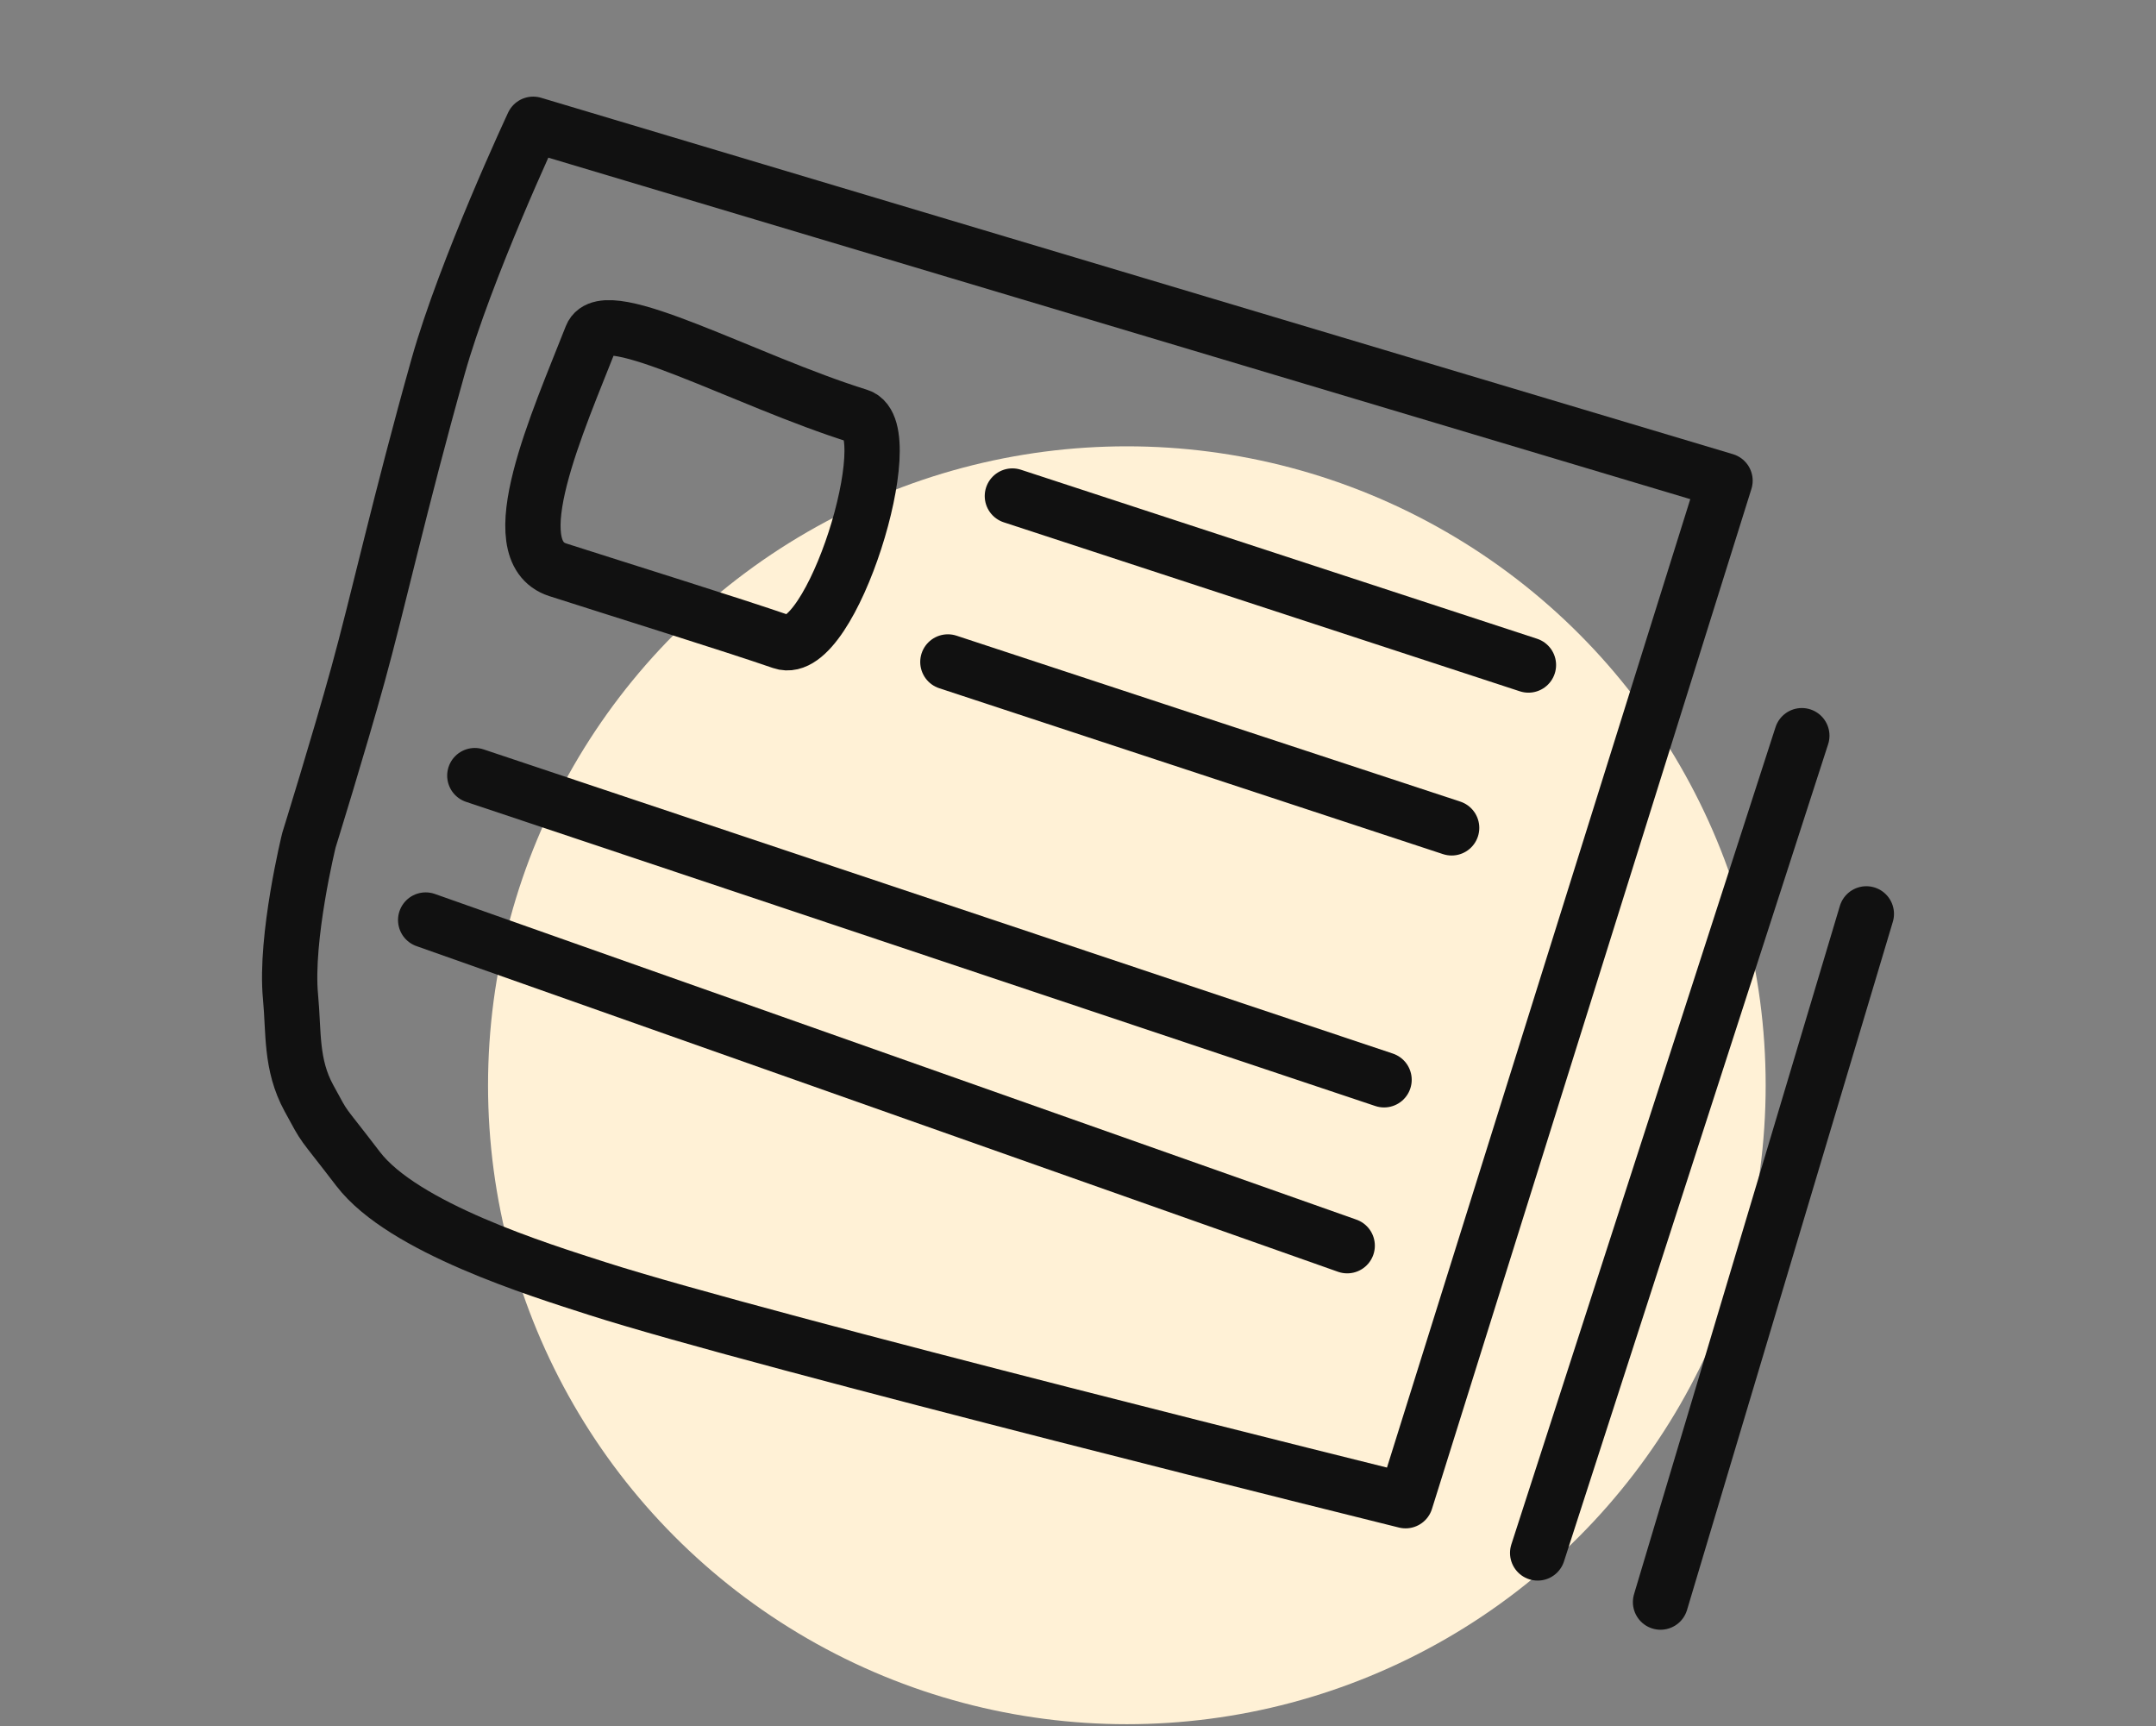
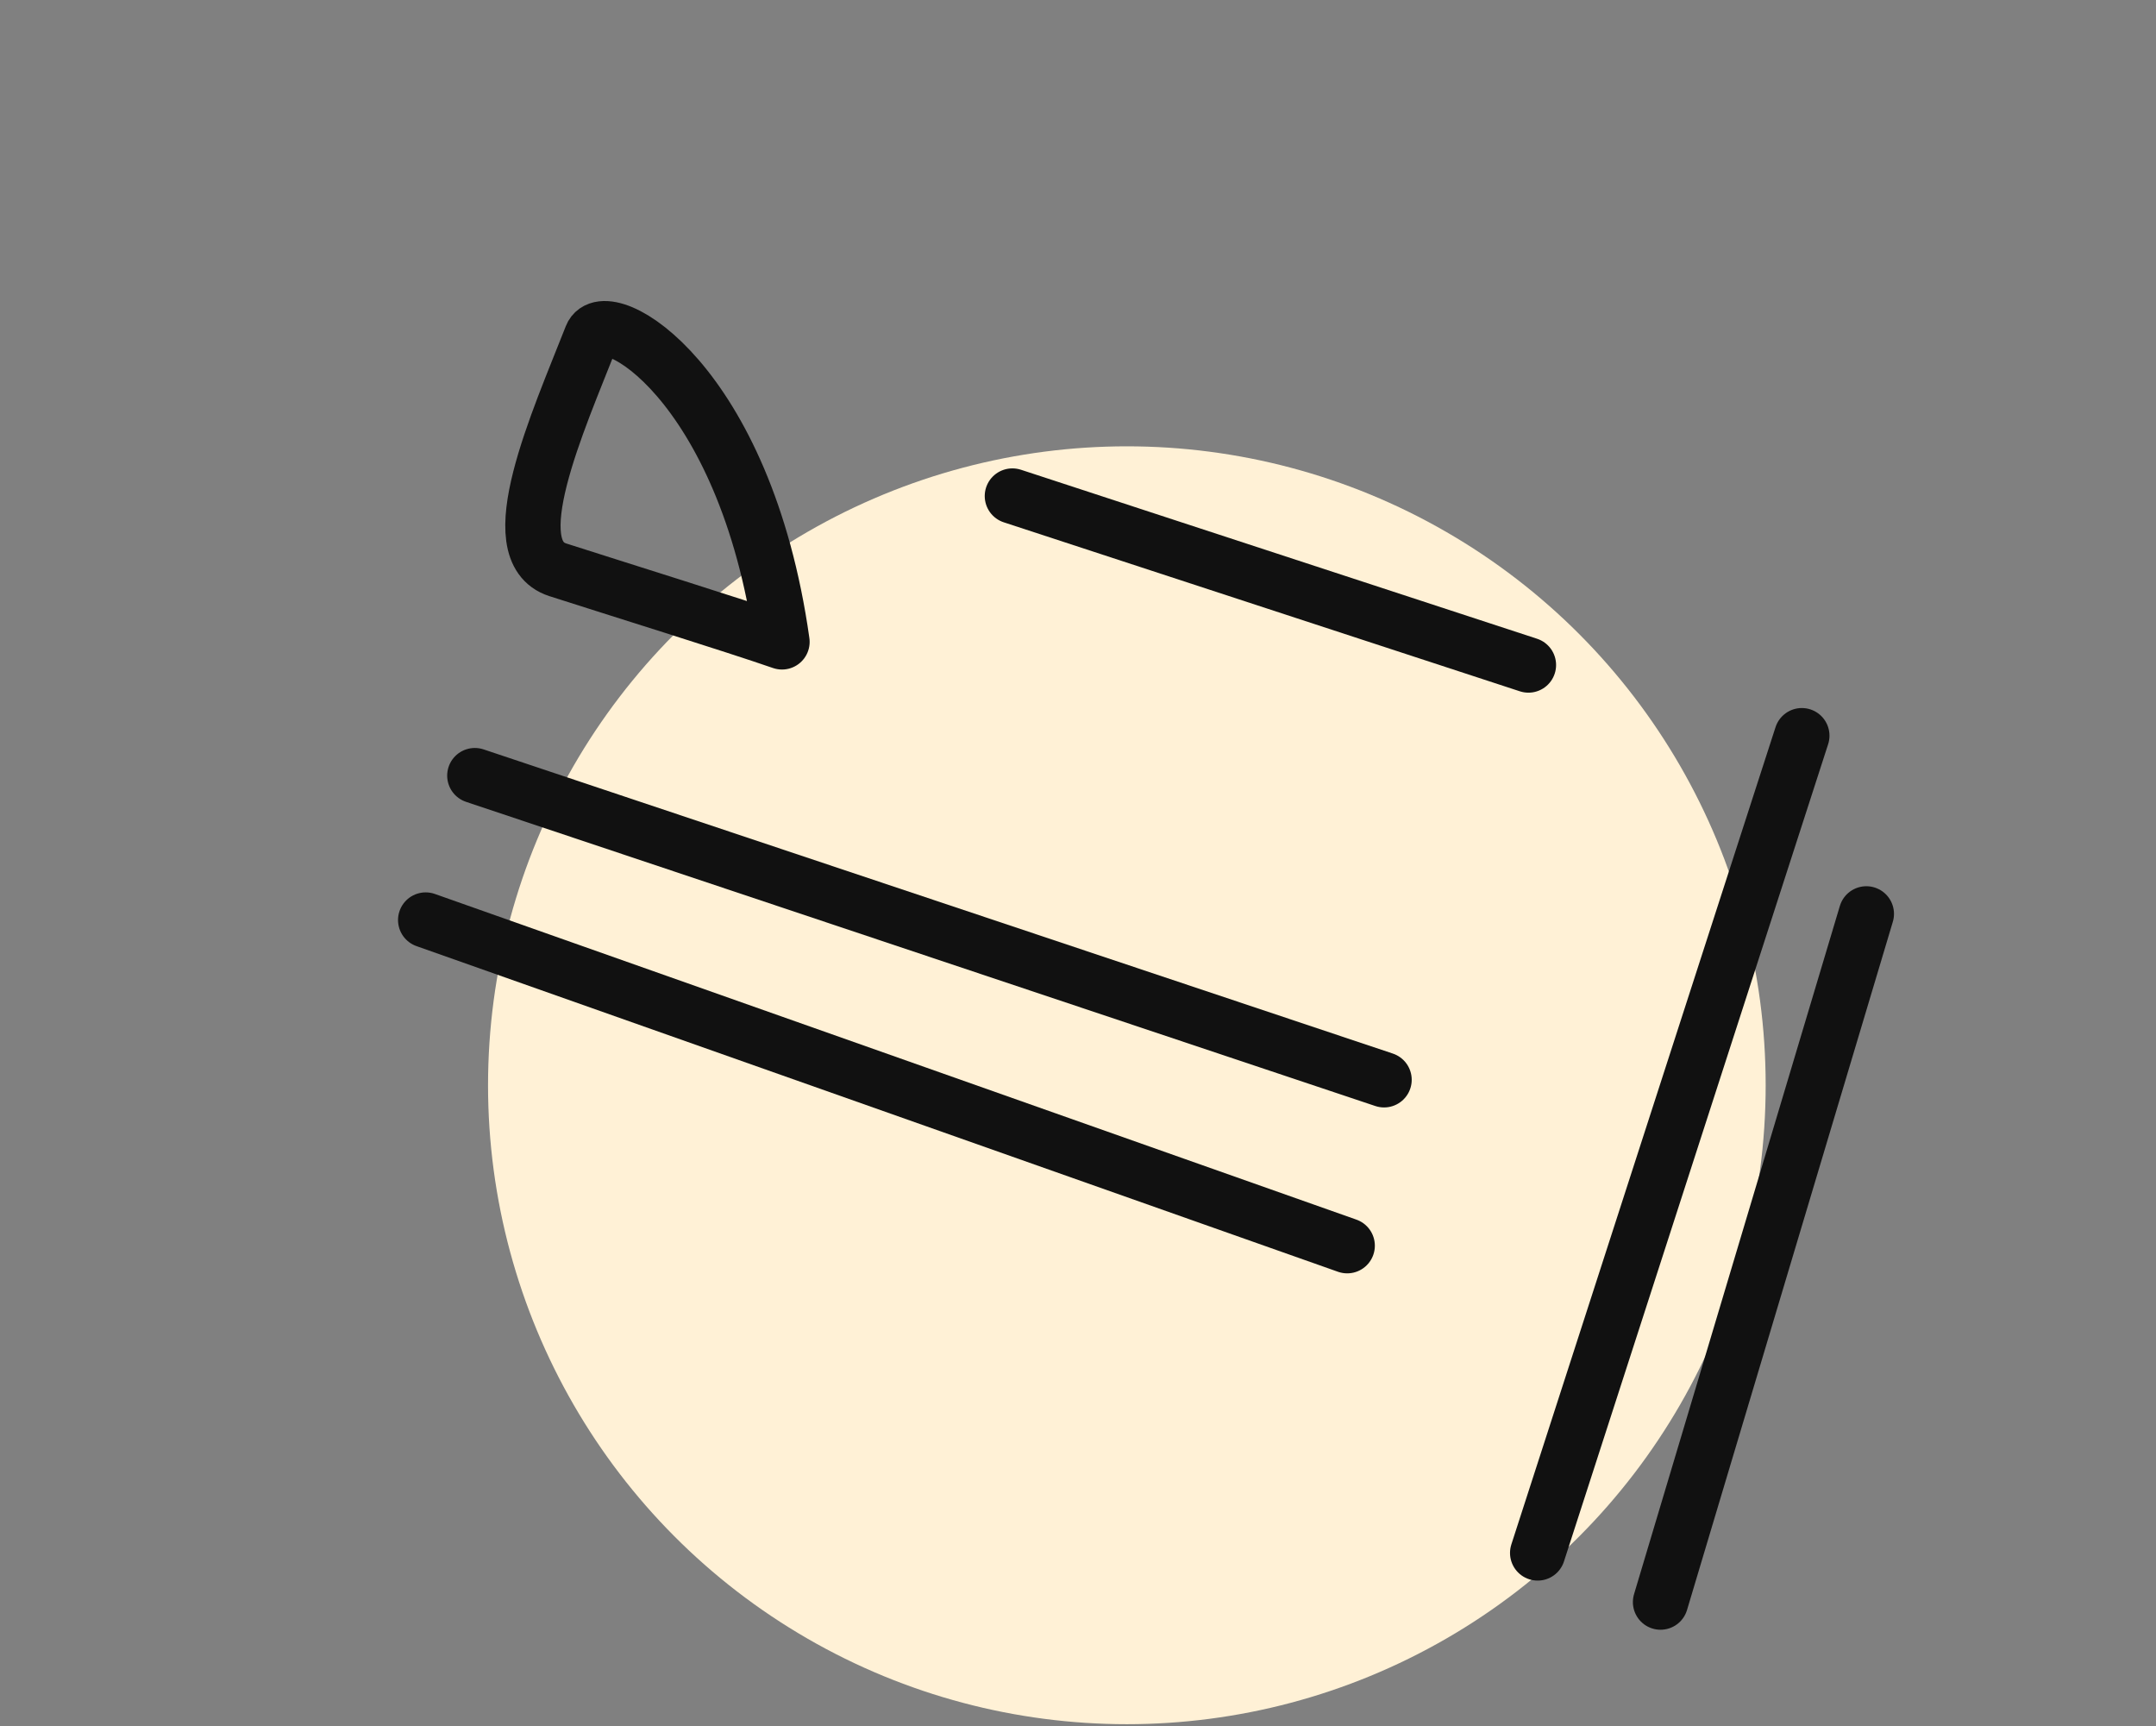
<svg xmlns="http://www.w3.org/2000/svg" version="1.1" width="351" height="281" viewBox="0 0 351 281">
  <rect x="0" y="0" width="351" height="281" fill="#808080" stroke="none" />
  <svg width="351" height="351" viewBox="0 0 351 351" fill="none" x="0" y="-35">
    <circle cx="183.453" cy="211.648" r="104" fill="#FFF1D6" />
    <path d="M293.341 154.747L250.333 287.771" stroke="#111111" stroke-width="9.002" stroke-linecap="round" stroke-linejoin="round" />
    <path d="M303.843 183.751L270.337 295.771" stroke="#111111" stroke-width="9.002" stroke-linecap="round" stroke-linejoin="round" />
-     <path d="M96.304 89.736C90.803 103.739 81.302 124.689 90.803 127.743C100.305 130.797 119.308 136.709 127.31 139.478C135.311 142.246 146.813 104.917 139.812 102.738C121.309 96.98 98.504 84.138 96.304 89.736Z" stroke="#111111" stroke-width="9.002" stroke-linecap="round" stroke-linejoin="round" />
+     <path d="M96.304 89.736C90.803 103.739 81.302 124.689 90.803 127.743C100.305 130.797 119.308 136.709 127.31 139.478C121.309 96.98 98.504 84.138 96.304 89.736Z" stroke="#111111" stroke-width="9.002" stroke-linecap="round" stroke-linejoin="round" />
    <path d="M164.817 115.74L248.832 143.245" stroke="#111111" stroke-width="9.002" stroke-linecap="round" stroke-linejoin="round" />
-     <path d="M154.315 142.746L236.33 169.75" stroke="#111111" stroke-width="9.002" stroke-linecap="round" stroke-linejoin="round" />
    <path d="M77.302 161.248L225.328 210.757" stroke="#111111" stroke-width="9.002" stroke-linecap="round" stroke-linejoin="round" />
    <path d="M69.3 184.753L219.327 237.762" stroke="#111111" stroke-width="9.002" stroke-linecap="round" stroke-linejoin="round" />
-     <path d="M280.838 113.239L86.803 55.228C86.803 55.228 75.801 78.733 71.3 94.736C65.112 116.74 61.476 133.243 58.298 144.745C55.12 156.247 50.297 171.749 50.297 171.749C50.297 171.749 46.38 187.631 47.296 197.254C47.849 203.054 47.296 208.256 50.297 213.757C53.297 219.258 51.797 216.758 58.298 225.259C65.614 234.826 87.606 241.652 97.305 244.763C123.81 253.264 228.829 279.269 228.829 279.269L280.838 113.239Z" stroke="#111111" stroke-width="9.002" stroke-linecap="round" stroke-linejoin="round" />
  </svg>
</svg>